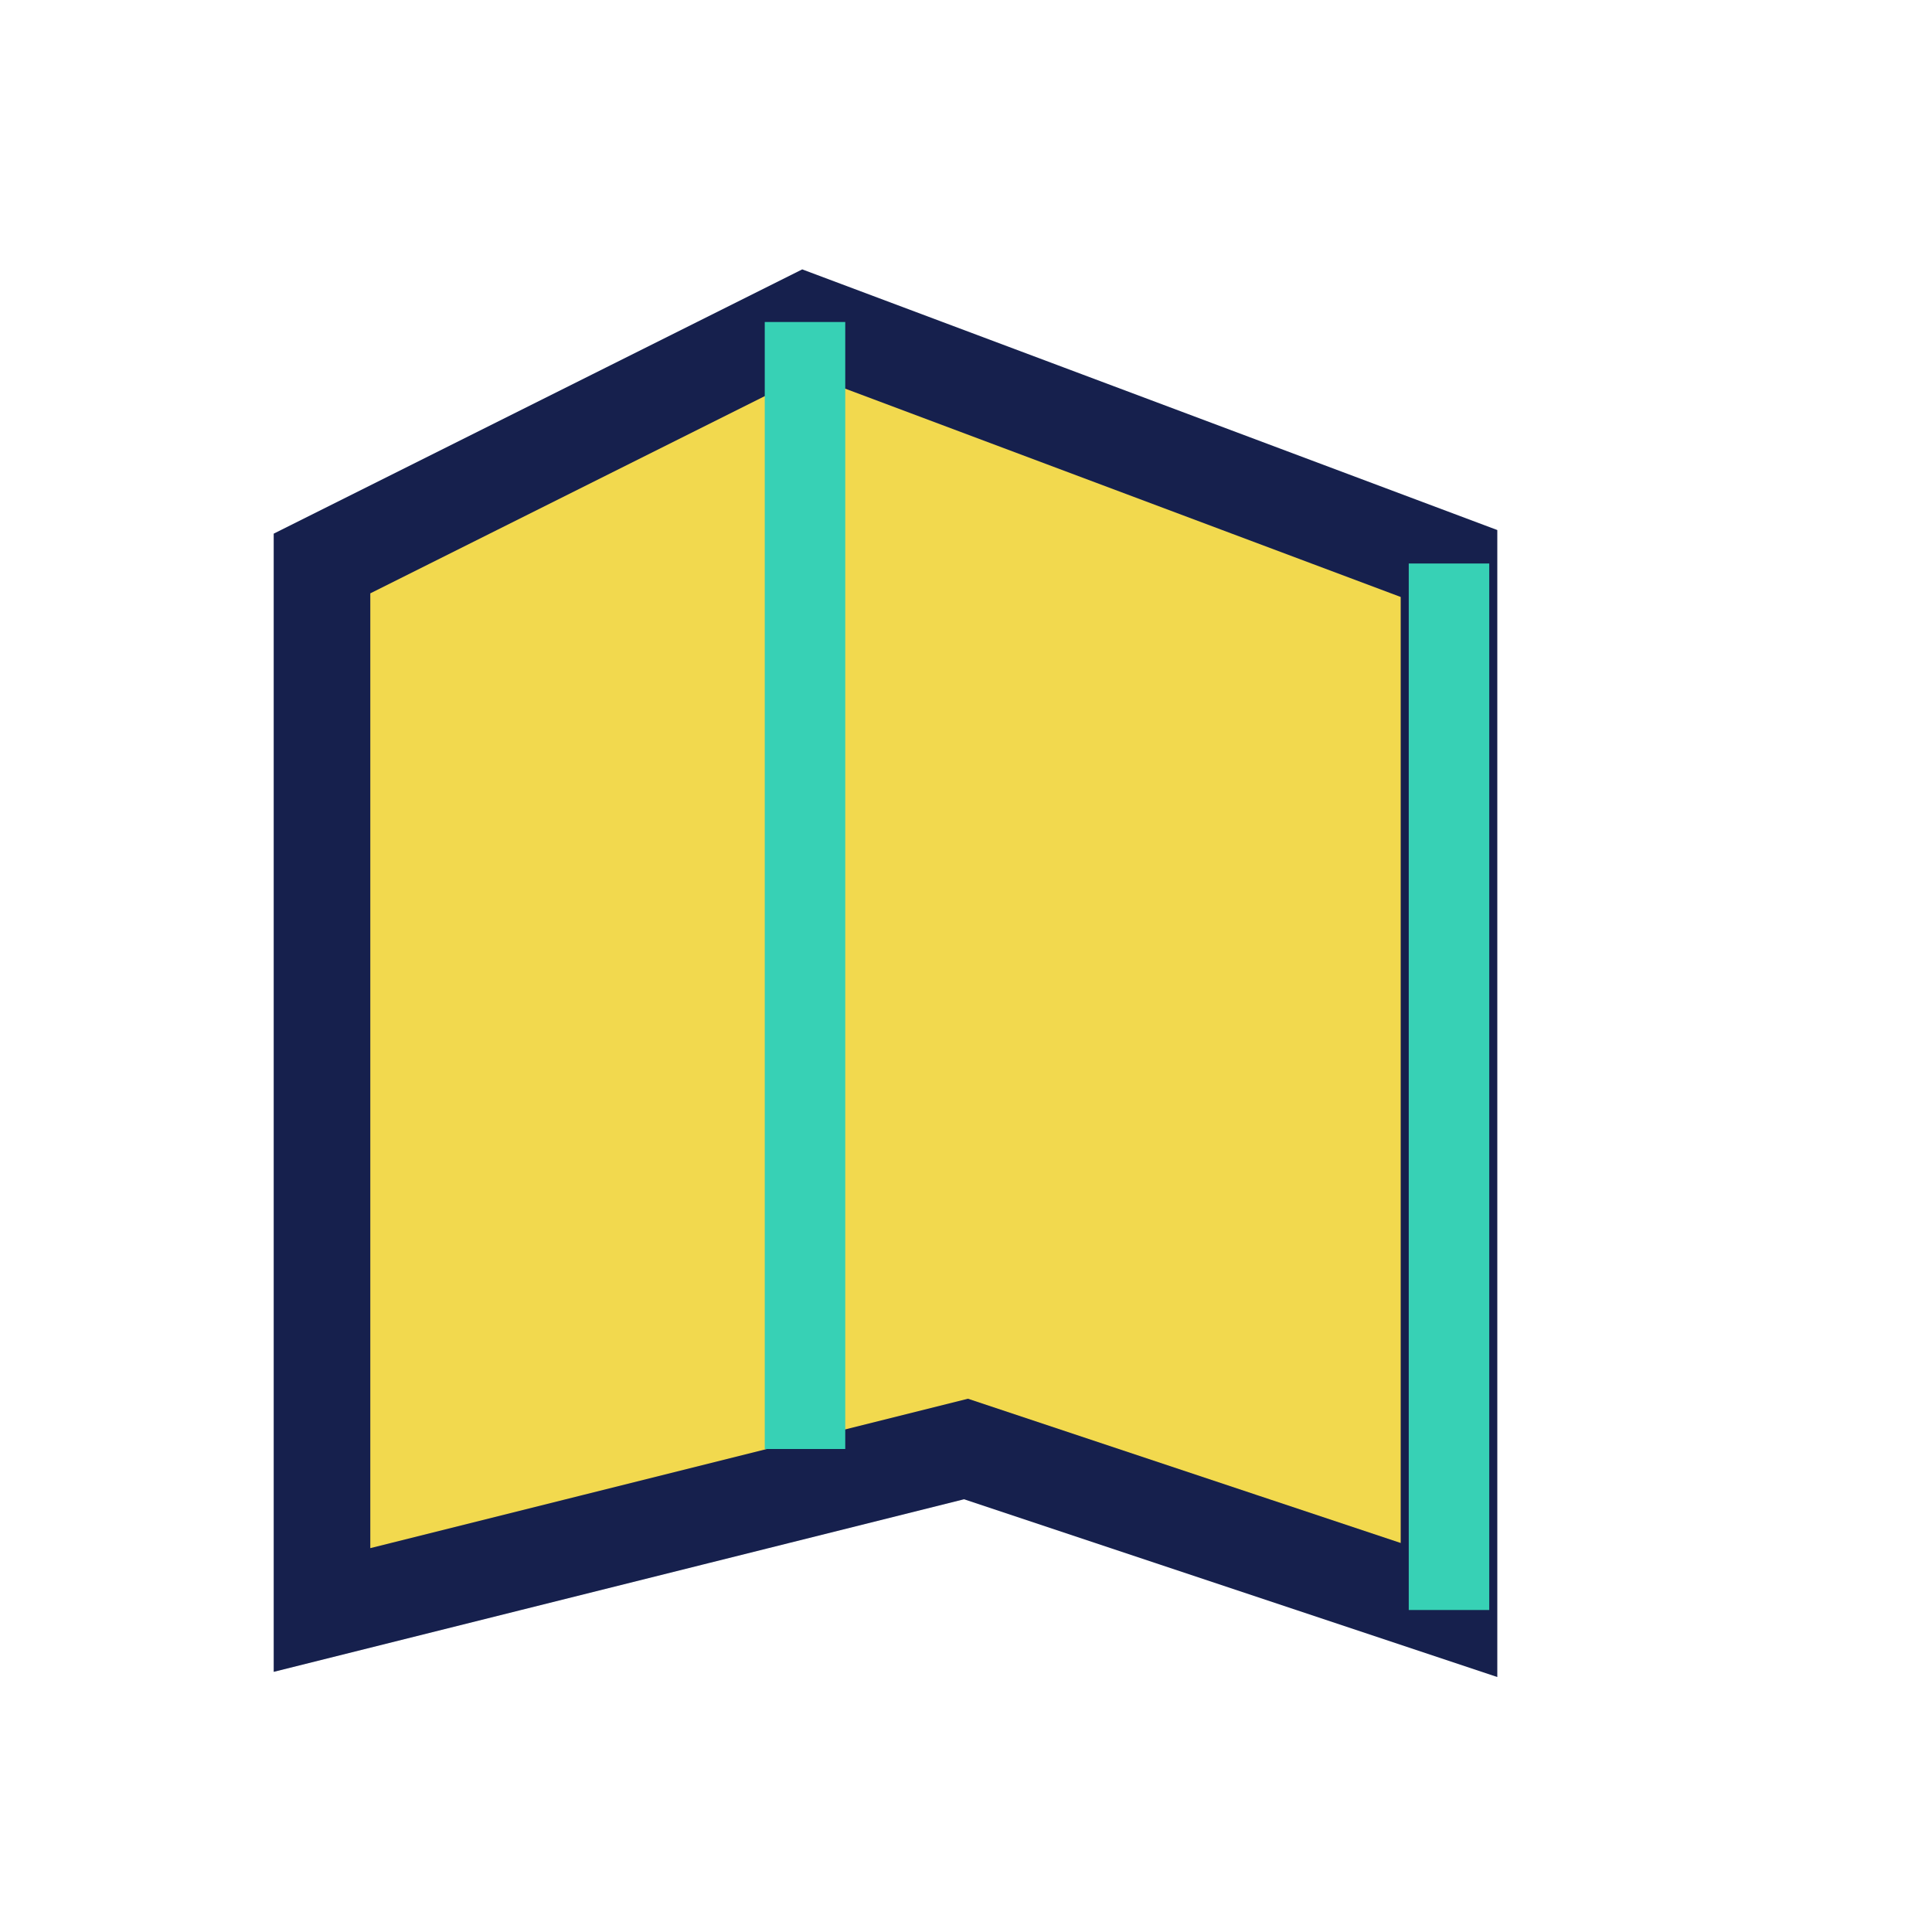
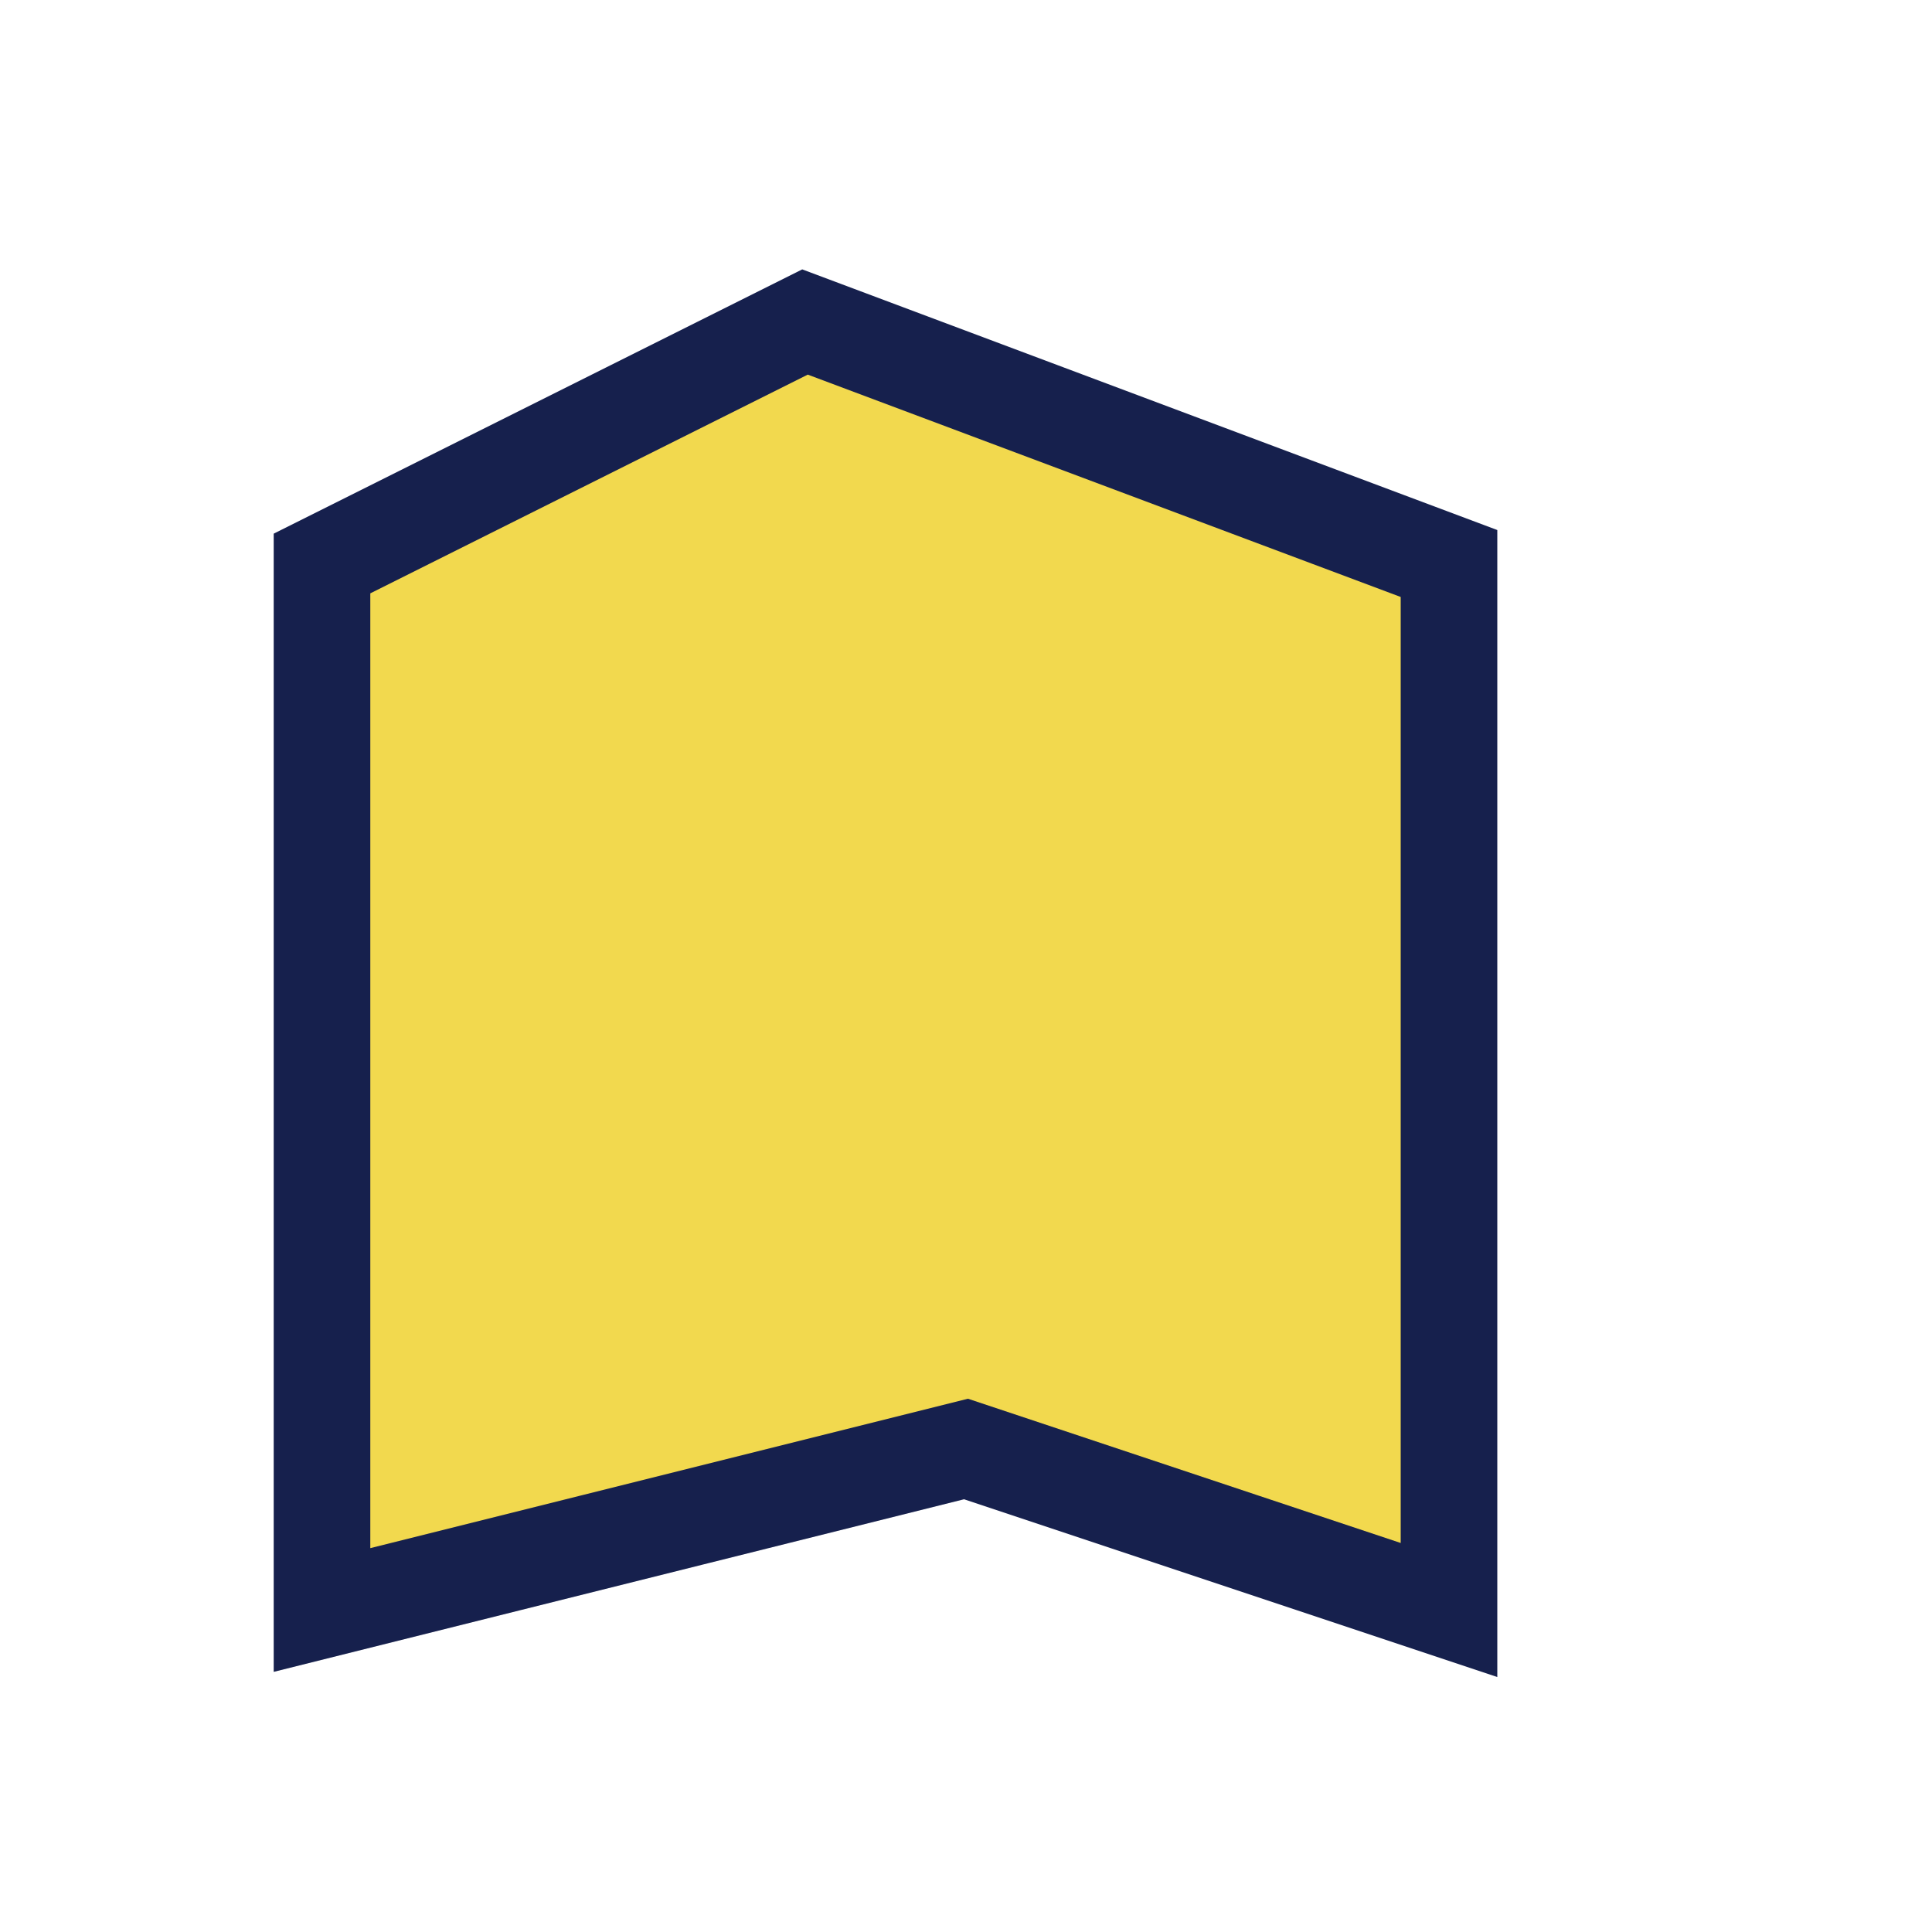
<svg xmlns="http://www.w3.org/2000/svg" width="24" height="24" viewBox="0 0 24 24">
  <polygon points="4,7 10,4 18,7 18,20 12,18 4,20" fill="#F2D94E" stroke="#16204D" stroke-width="1.2" />
-   <path d="M10 4v14M18 7v13" stroke="#37D1B5" stroke-width="1" />
</svg>